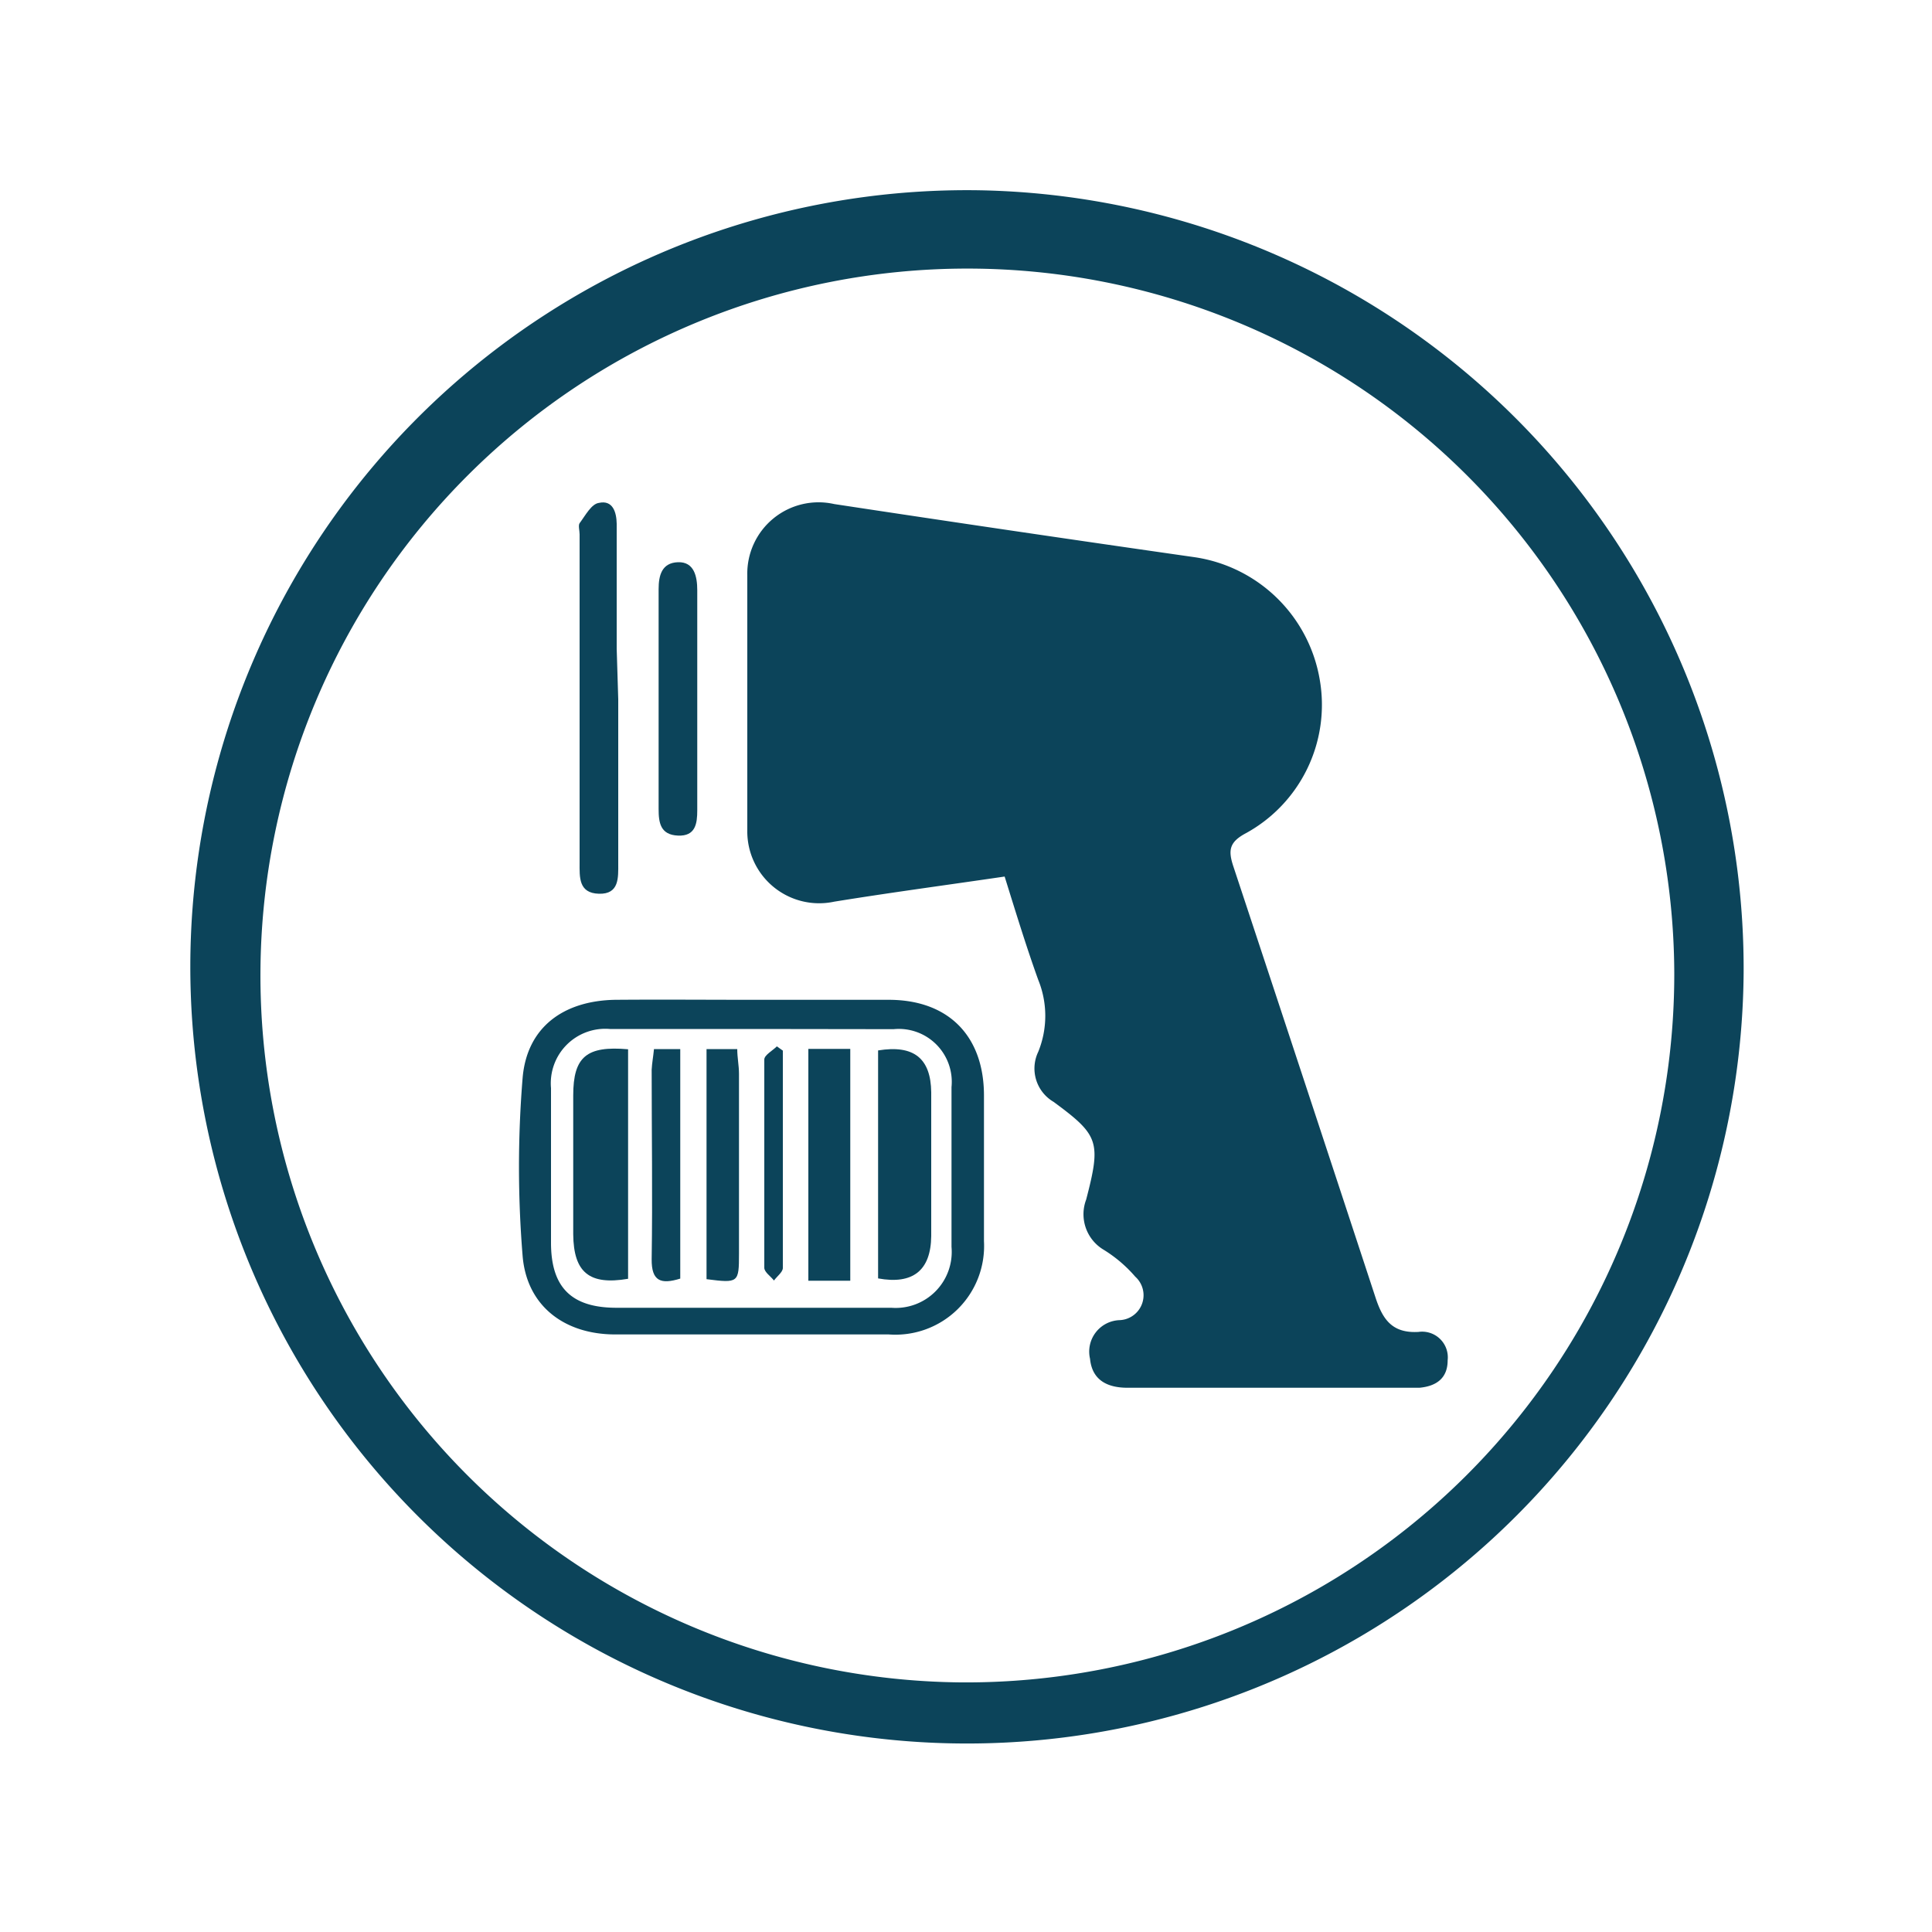
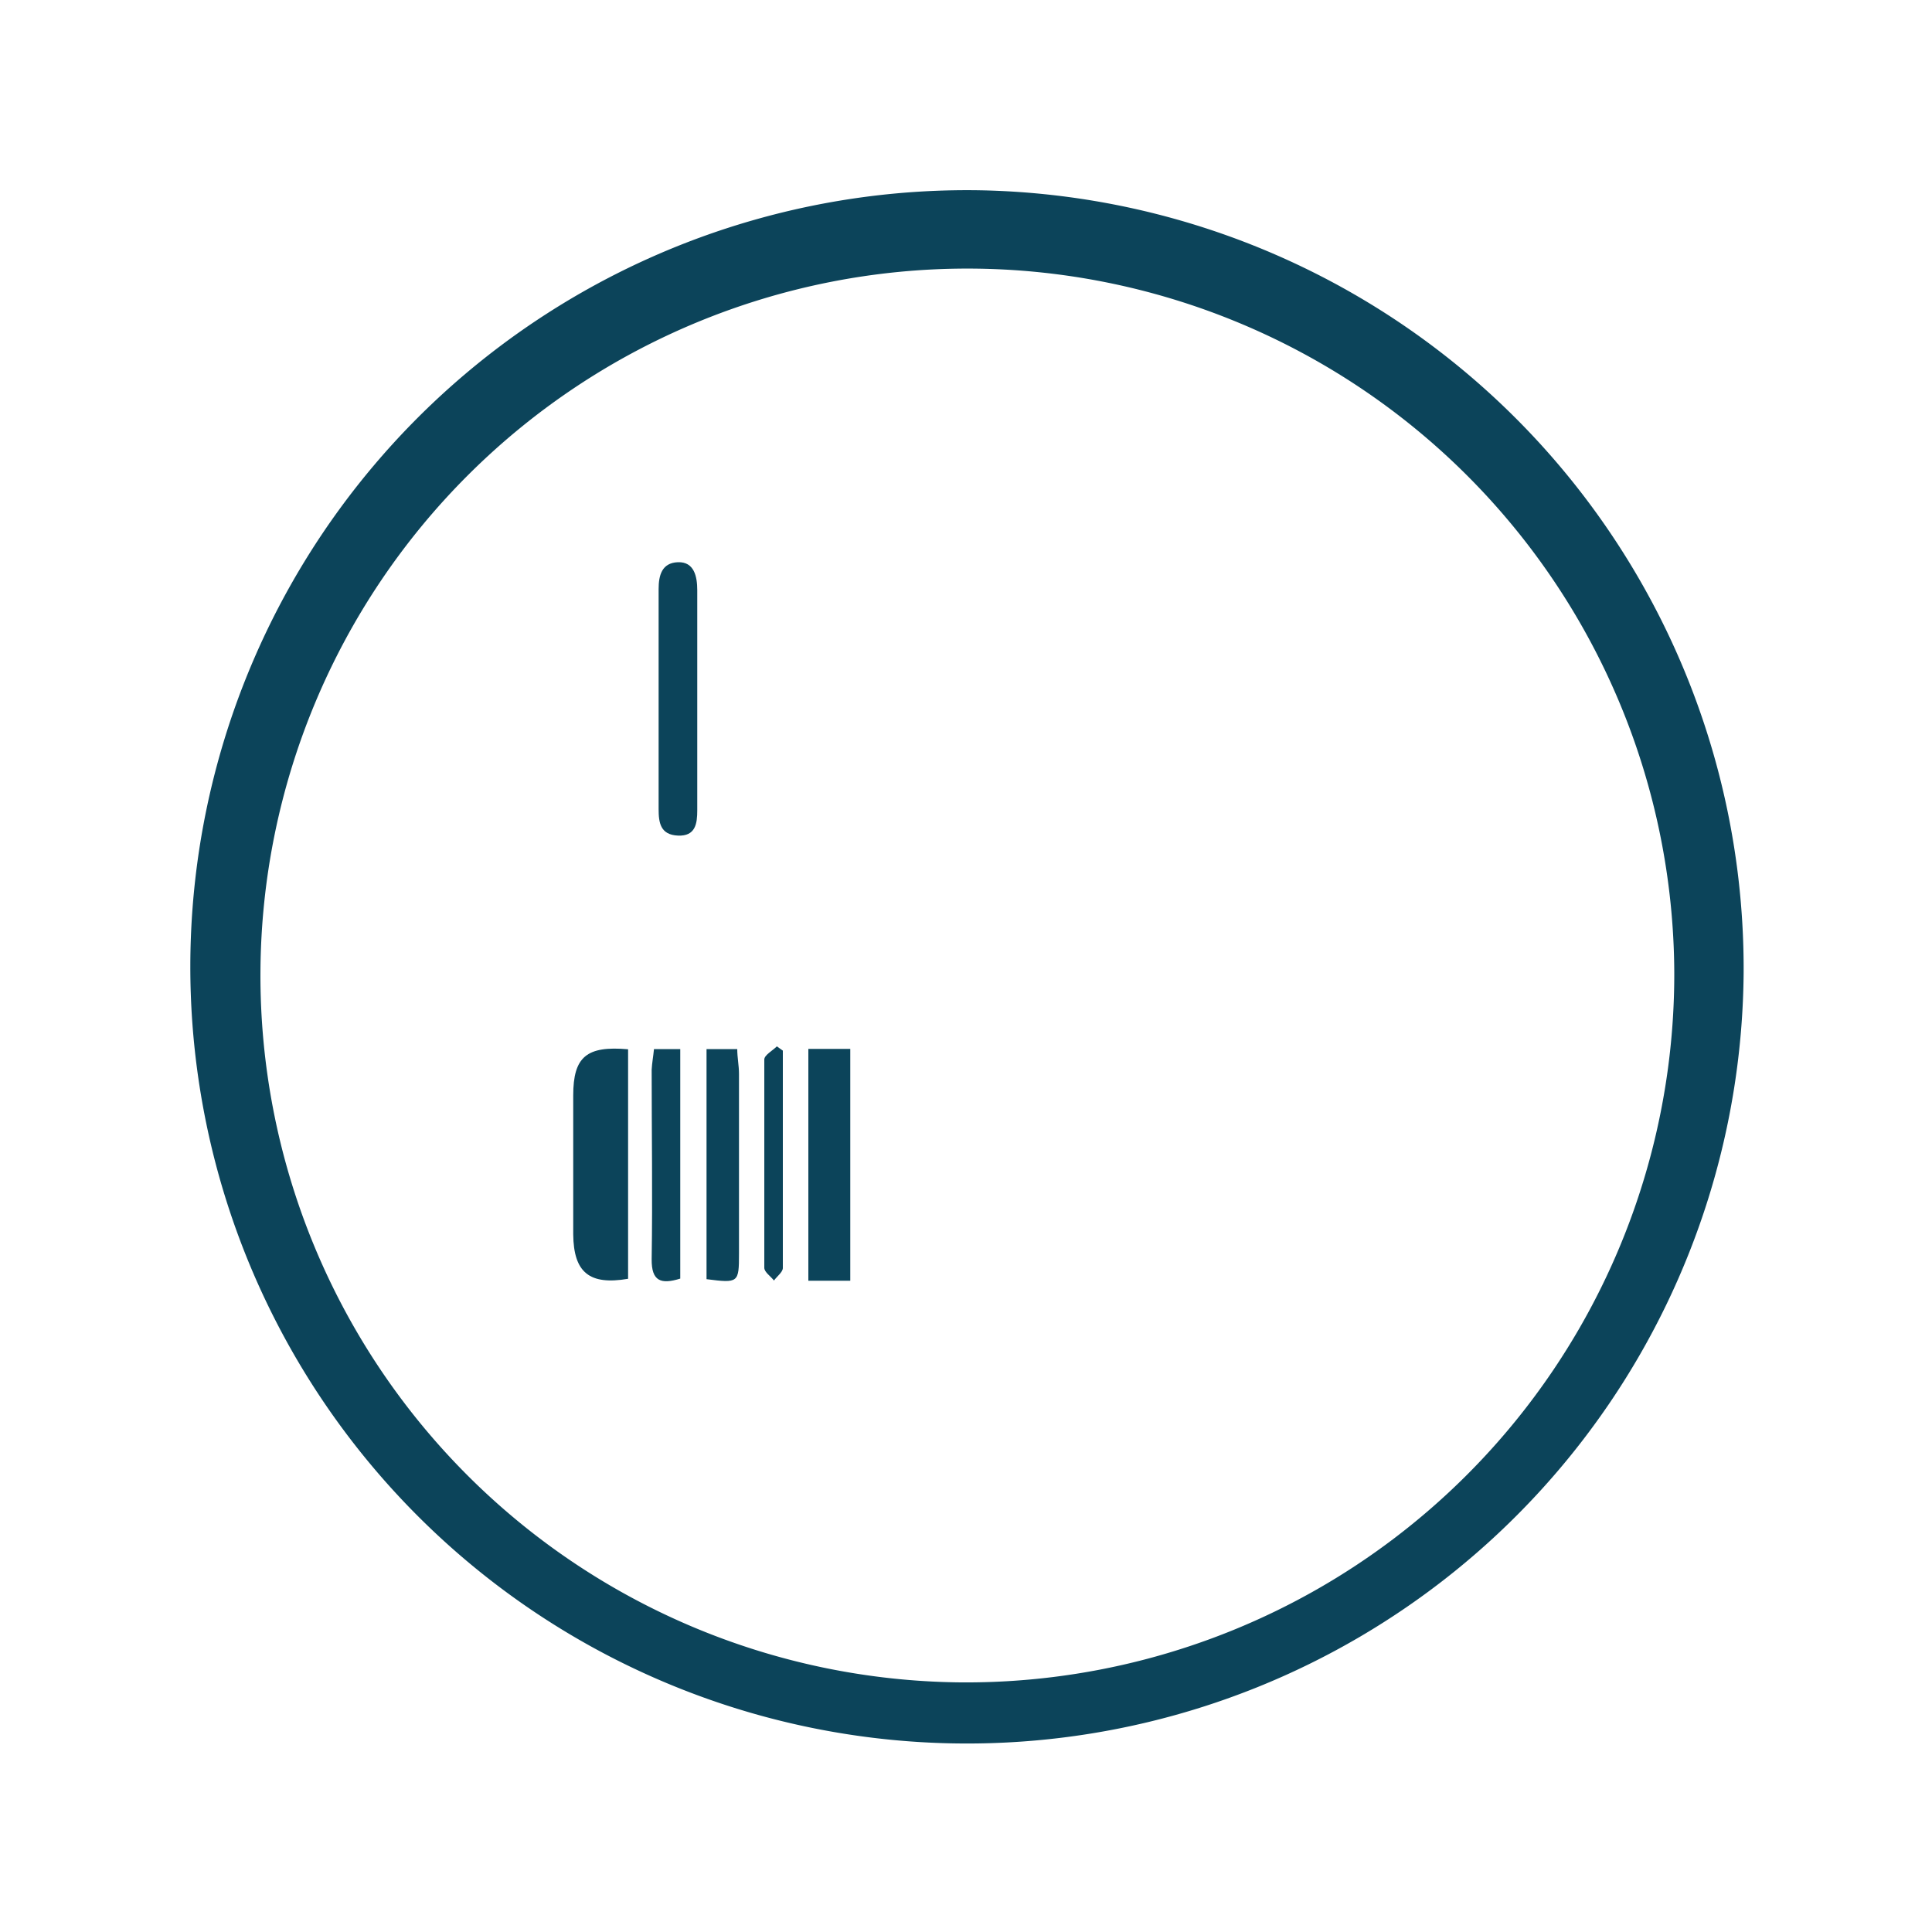
<svg xmlns="http://www.w3.org/2000/svg" id="Calque_1" data-name="Calque 1" viewBox="0 0 100 100">
  <defs>
    <style>.cls-1{fill:#0c445a;}</style>
  </defs>
  <title>Douchette</title>
  <path class="cls-1" d="M90.25,50.34A40.2,40.2,0,1,1,50.76,9.85,40.29,40.29,0,0,1,90.25,50.34Zm-3.59,0A36.59,36.59,0,1,0,49.71,87.08,36.66,36.66,0,0,0,86.66,50.35Z" />
-   <path class="cls-1" d="M52,45.37c-3,.44-5.92.83-8.82,1.3a3.72,3.72,0,0,1-4.5-3.7q0-6.6,0-13.2a3.69,3.69,0,0,1,4.5-3.68q9.28,1.41,18.58,2.74a7.71,7.71,0,0,1,6.56,6.41,7.58,7.58,0,0,1-3.82,7.88c-.89.47-.94.9-.65,1.76Q67.53,56,71.18,67.11c.37,1.15.85,1.91,2.24,1.83a1.33,1.33,0,0,1,1.51,1.47c0,.94-.6,1.34-1.46,1.42l-.48,0H58.36c-1,0-1.83-.36-1.94-1.5a1.63,1.63,0,0,1,1.54-2,1.29,1.29,0,0,0,.8-2.25,7,7,0,0,0-1.63-1.39,2.14,2.14,0,0,1-.91-2.6c.78-3,.66-3.33-1.69-5.06a2,2,0,0,1-.79-2.59,4.94,4.94,0,0,0,0-3.72C53.12,49,52.57,47.2,52,45.37Z" />
-   <path class="cls-1" d="M39,51.75c2.32,0,4.64,0,7,0,3.09,0,4.92,1.87,4.93,4.93,0,2.52,0,5,0,7.56A4.59,4.59,0,0,1,46,69.07c-4.72,0-9.44,0-14.16,0-2.62,0-4.58-1.47-4.79-4.07a56.52,56.52,0,0,1,0-9.2c.22-2.63,2.11-4,4.78-4.05C34.23,51.73,36.59,51.75,39,51.75Zm0,1.51c-2.47,0-5,0-7.43,0a2.82,2.82,0,0,0-3.05,3.06c0,2.68,0,5.36,0,8,0,2.31,1.05,3.36,3.36,3.37l14.26,0a2.9,2.9,0,0,0,3.11-3.15c0-2.75,0-5.51,0-8.27a2.74,2.74,0,0,0-3-3Z" />
-   <path class="cls-1" d="M32,36.19V44.7c0,.72.06,1.59-1,1.56s-1-.86-1-1.6v-17c0-.2-.08-.46,0-.58.3-.4.61-1,1-1.05.71-.16.91.47.92,1.08,0,2.16,0,4.31,0,6.47Z" />
  <path class="cls-1" d="M36.09,36.19v5.75c0,.69-.09,1.35-1,1.31s-1-.67-1-1.37V30.49c0-.7.16-1.36,1-1.39s1,.74,1,1.45Z" />
  <path class="cls-1" d="M32.51,66.19c-2,.34-2.82-.32-2.84-2.3,0-2.4,0-4.79,0-7.19,0-2,.69-2.58,2.84-2.39Z" />
-   <path class="cls-1" d="M45.45,66.17V54.37c1.84-.3,2.73.4,2.75,2.17q0,3.72,0,7.44C48.18,65.76,47.25,66.5,45.45,66.17Z" />
  <path class="cls-1" d="M41.84,54.29c.42,0,.74,0,1,0h1.17v12H41.84Z" />
  <path class="cls-1" d="M36.57,66.21V54.3h1.59c0,.44.09.86.09,1.28v9.31C38.25,66.4,38.22,66.42,36.57,66.21Z" />
  <path class="cls-1" d="M33.85,54.3h1.36V66.18c-1,.31-1.49.14-1.48-1,.05-3.27,0-6.54,0-9.81C33.75,55,33.81,54.71,33.85,54.3Z" />
  <path class="cls-1" d="M40.52,54.38c0,3.75,0,7.5,0,11.25,0,.21-.3.43-.46.65-.17-.22-.49-.43-.5-.65,0-3.6,0-7.19,0-10.79,0-.23.43-.46.65-.68Z" />
</svg>